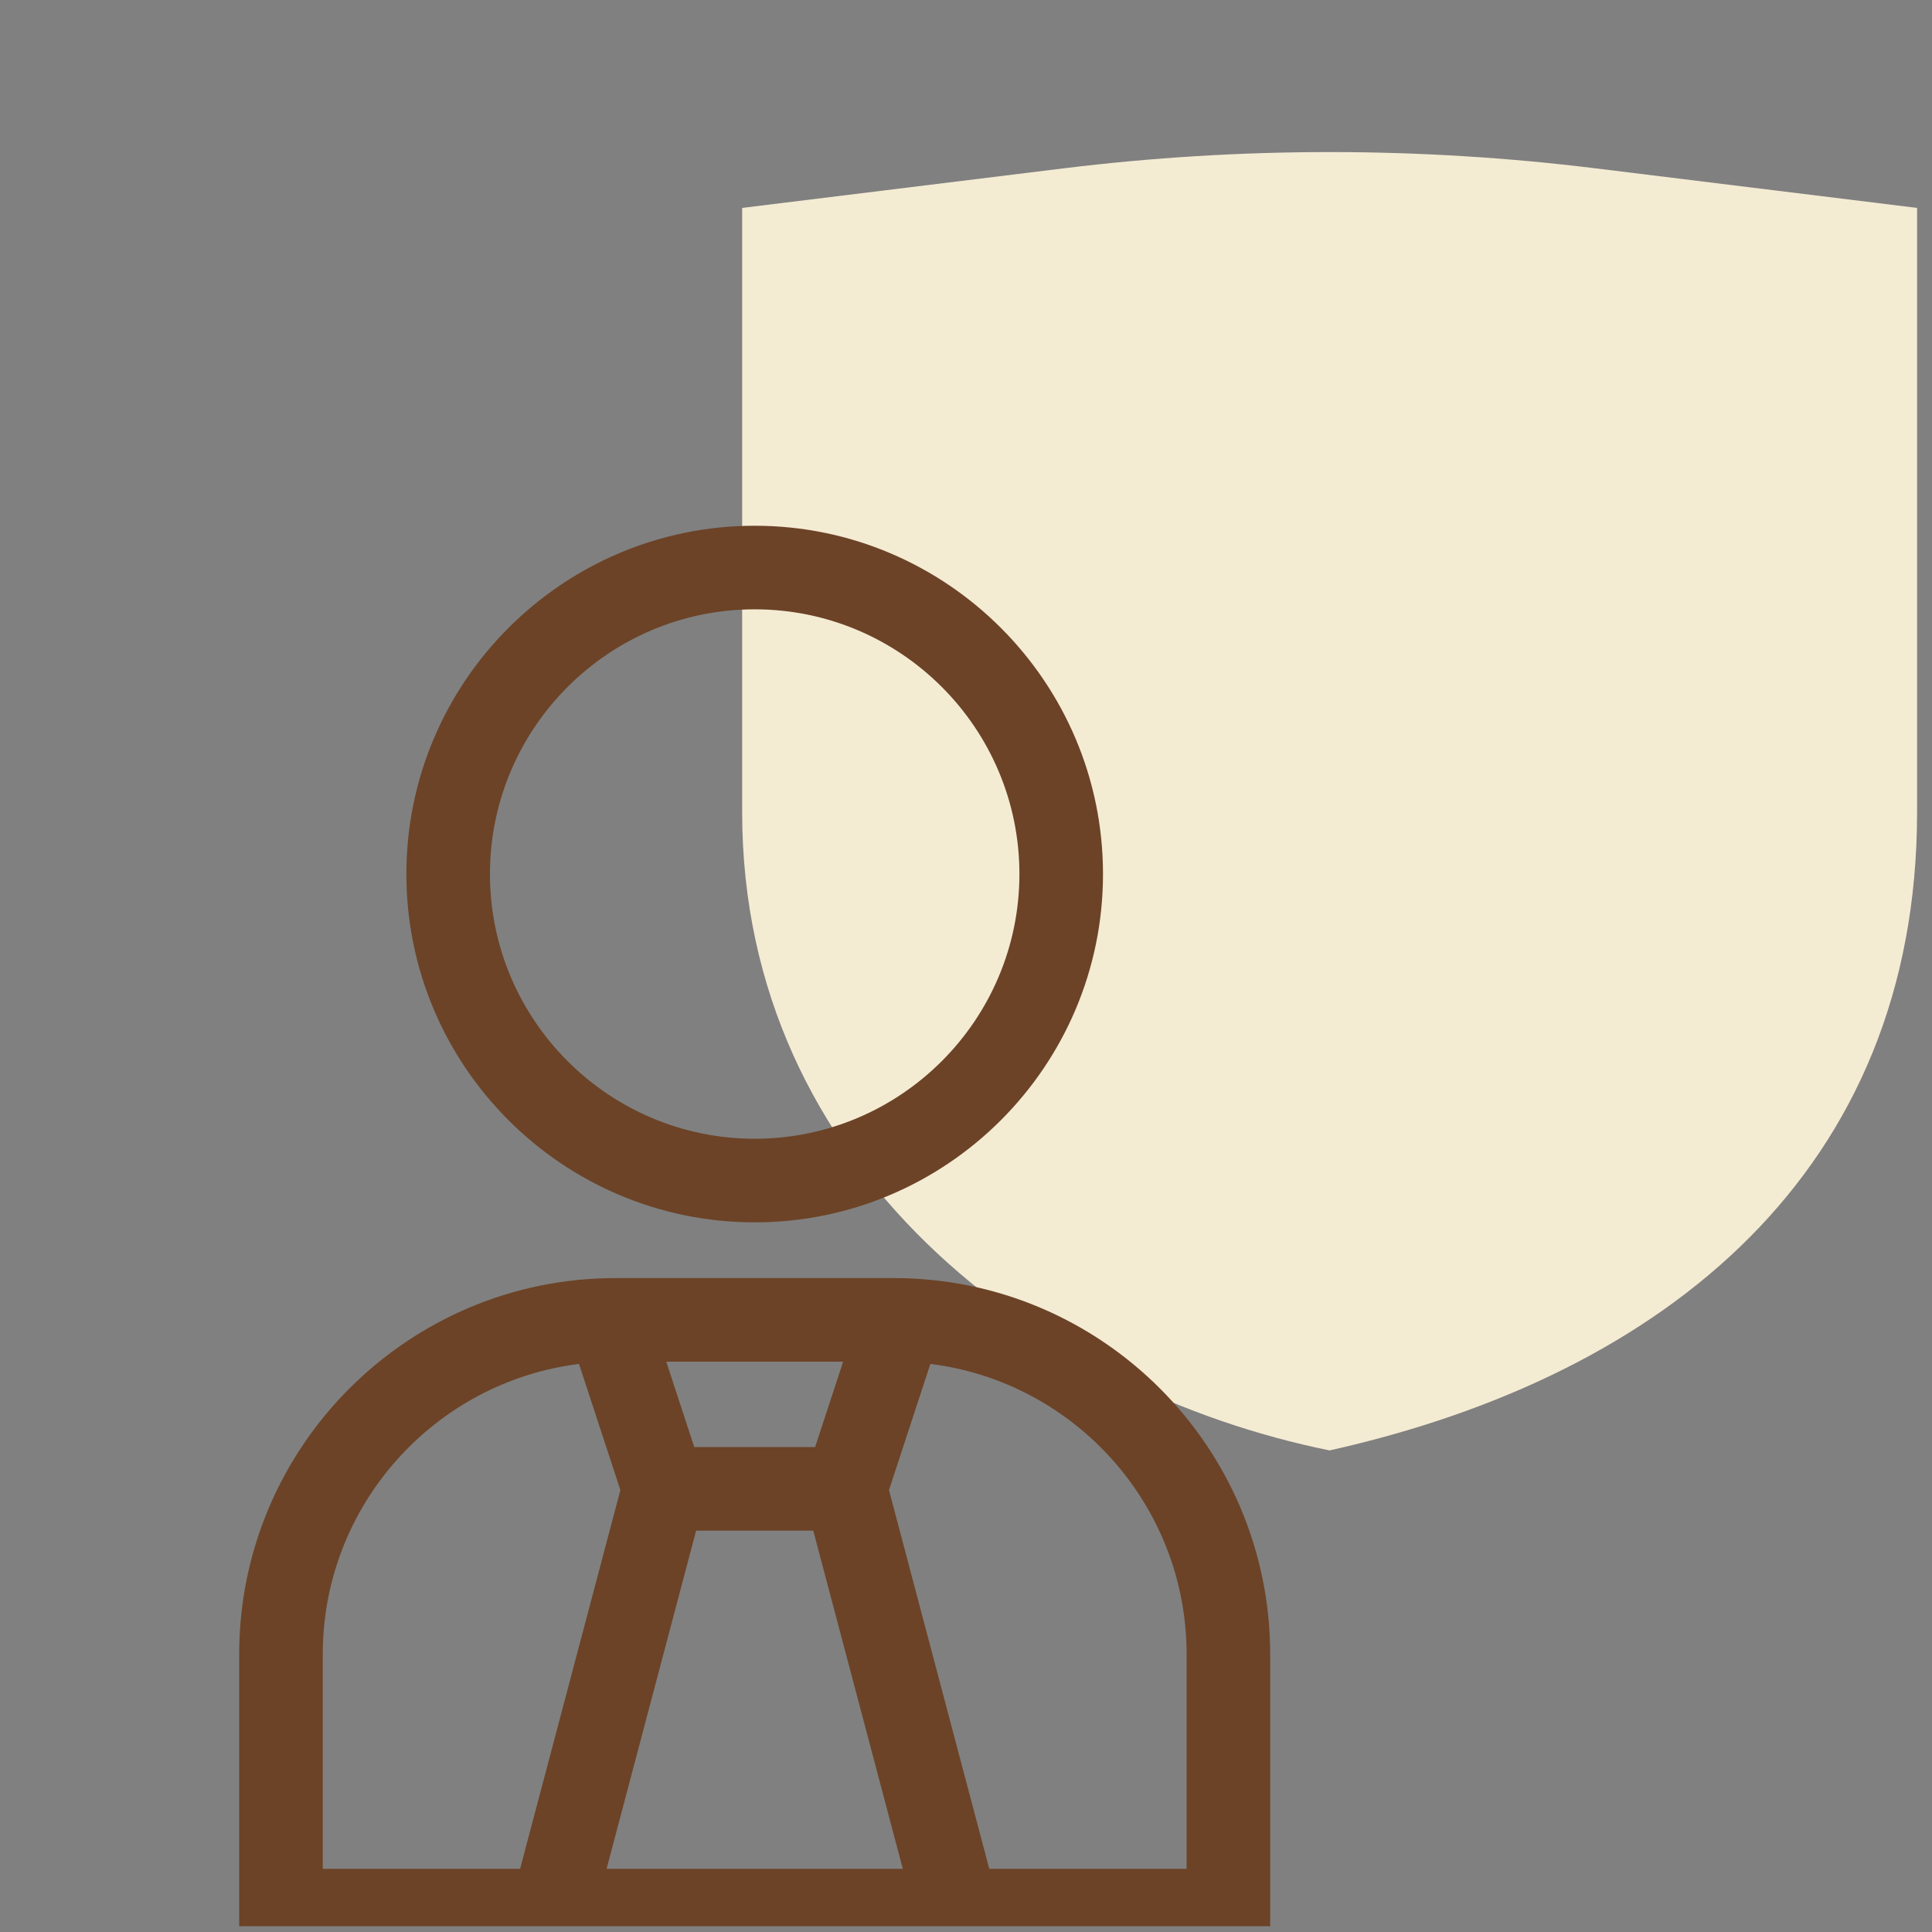
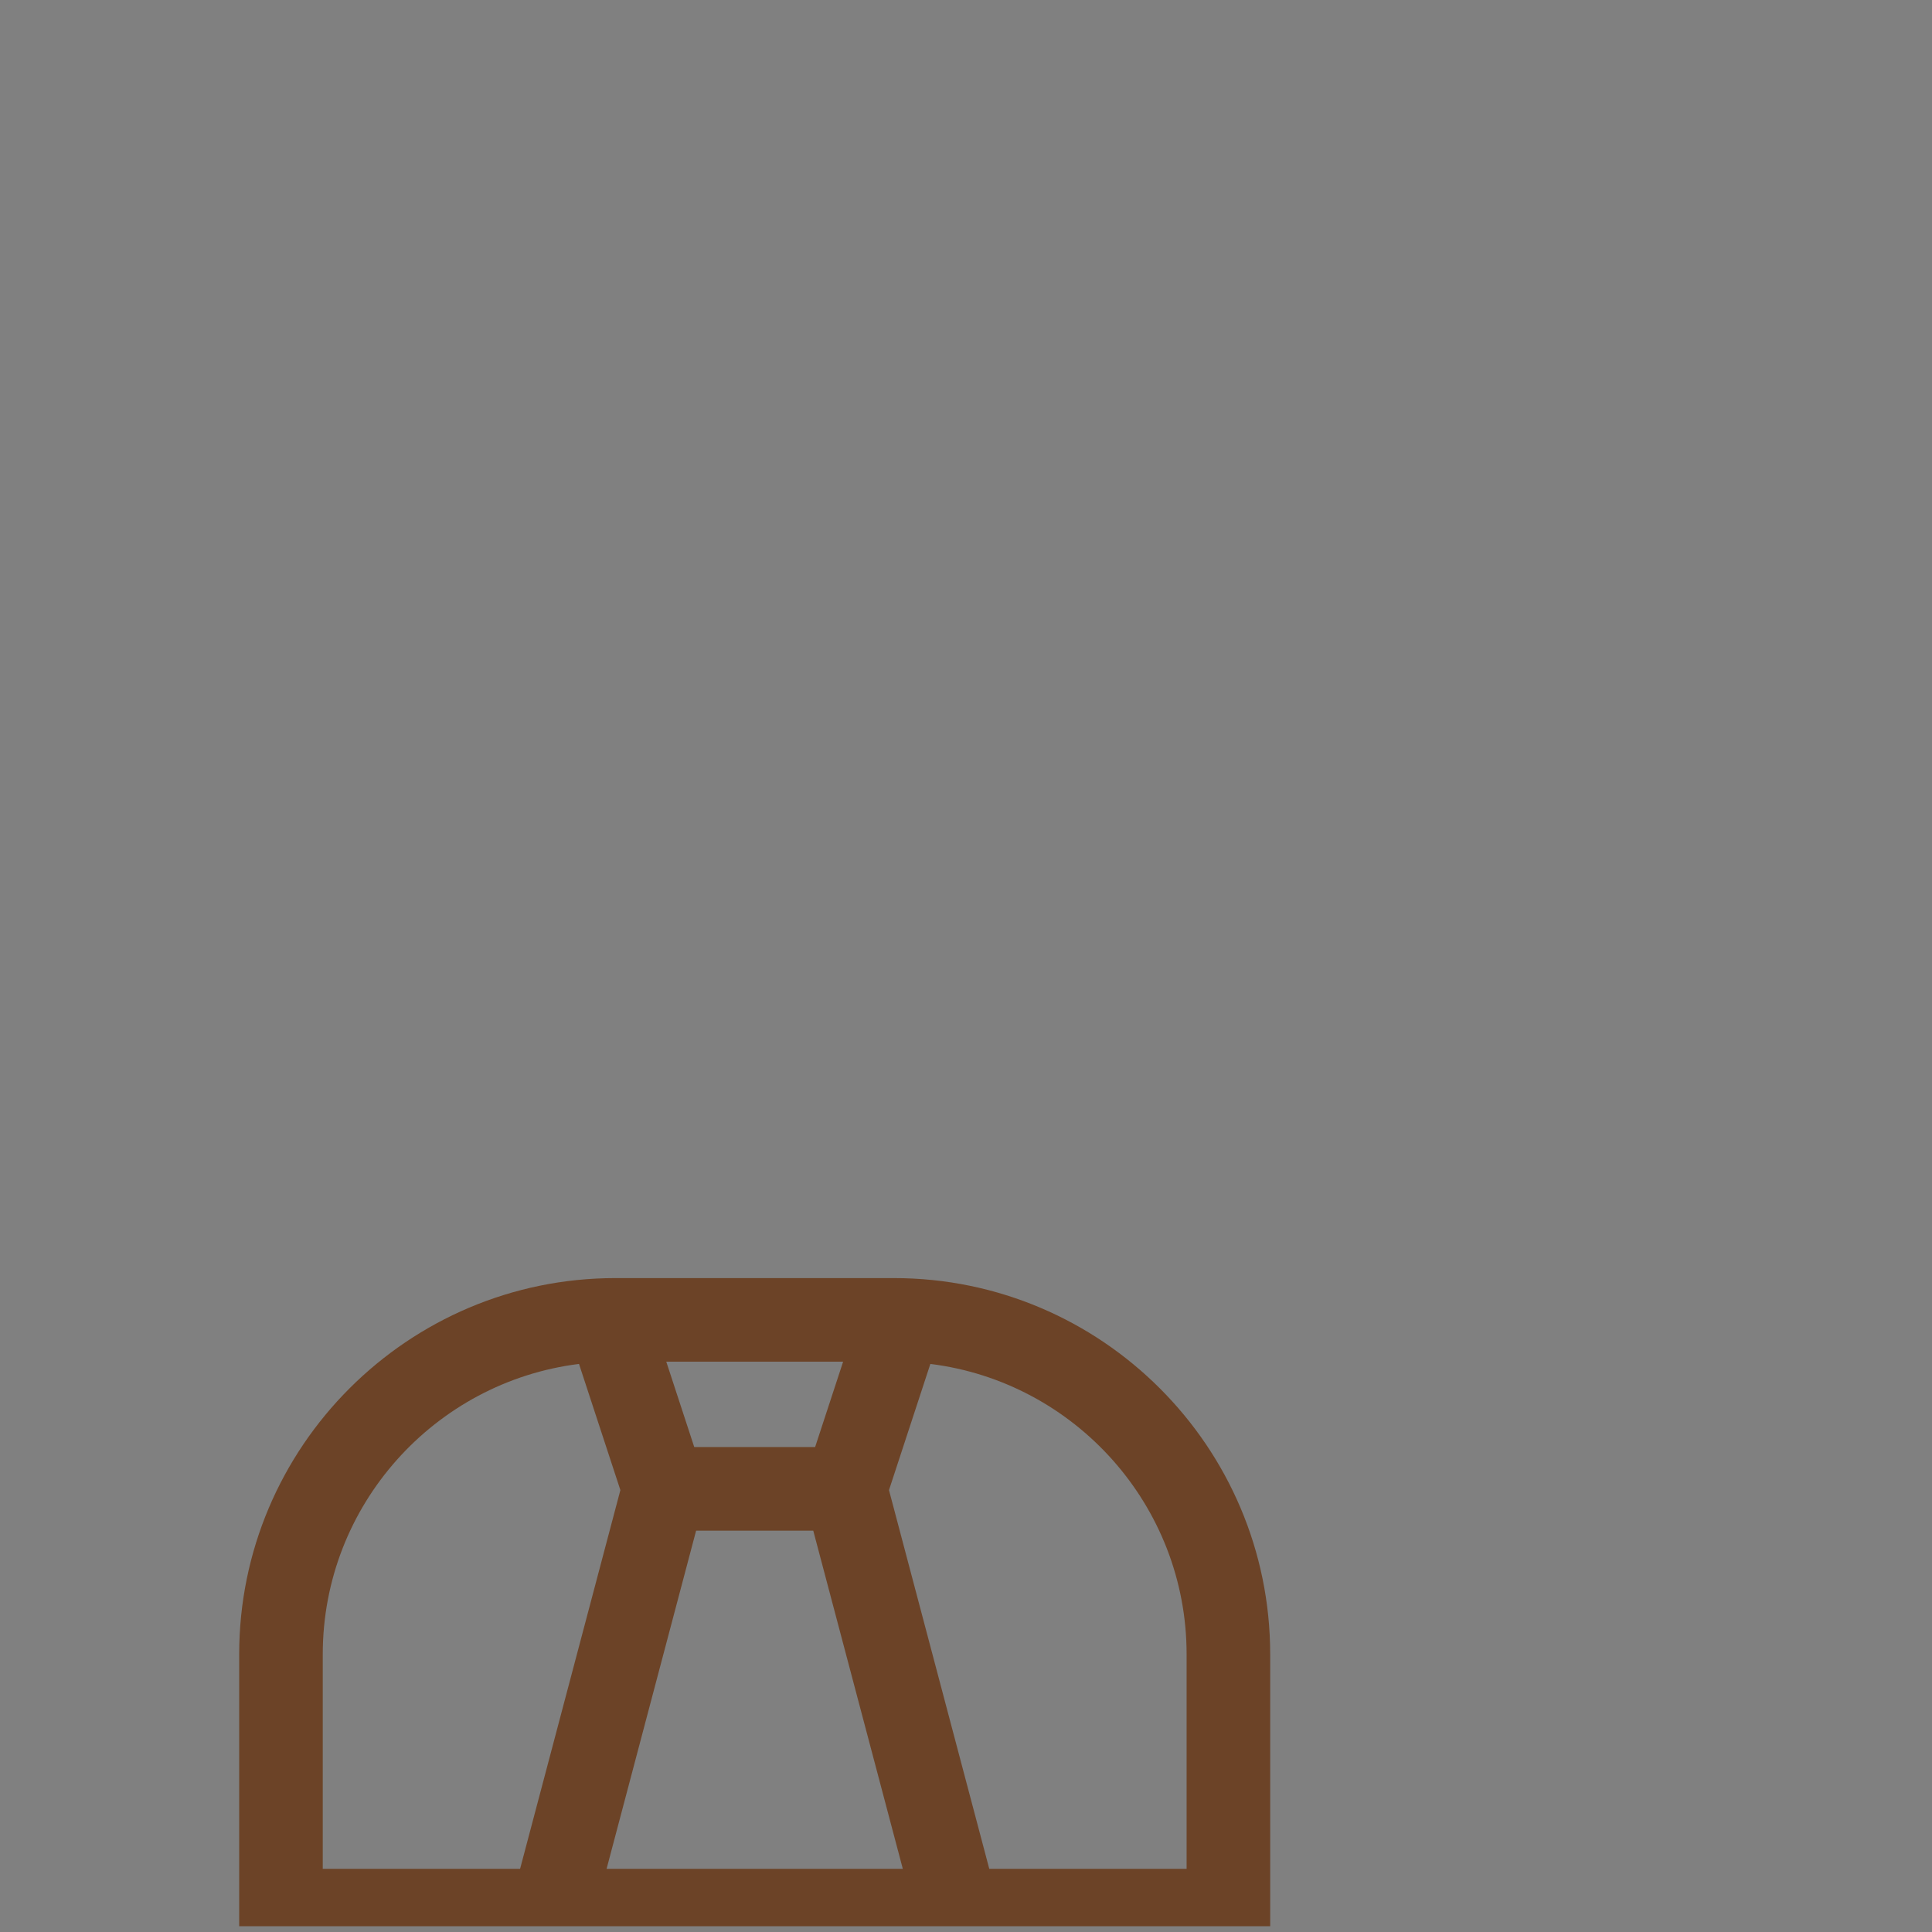
<svg xmlns="http://www.w3.org/2000/svg" width="65" height="65" viewBox="0 0 65 65" fill="none">
  <rect x="0" y="0" width="65" height="65" fill="#808080" stroke="none" />
  <g clip-path="url(#clip0_2238_10335)">
-     <path d="M53.7 5.666C47.745 4.933 41.722 4.933 35.767 5.666L24.969 6.995V27.326C24.969 39.374 34.962 46.817 44.733 48.798C56.059 46.267 64.498 39.374 64.498 27.326V6.995L53.7 5.666Z" fill="#F4EBD3" />
    <path d="M30.078 43H20.703C13.725 43 8.047 48.678 8.047 55.656V65.688C9.874 65.688 40.969 65.688 42.734 65.688V55.656C42.734 48.678 37.057 43 30.078 43ZM27.424 48.684H23.357L22.416 45.812H28.366L27.424 48.684ZM10.859 62.875V55.656C10.859 50.642 14.627 46.492 19.48 45.888L20.872 50.133L17.498 62.875H10.859ZM20.408 62.875L23.42 51.497H27.361L30.374 62.875H20.408ZM39.922 62.875H33.283L29.909 50.133L31.301 45.888C36.154 46.492 39.922 50.642 39.922 55.656V62.875Z" fill="#6C4327" />
-     <path d="M25.391 41.125C31.852 41.125 37.109 35.868 37.109 29.406C37.109 22.945 31.852 17.688 25.391 17.688C18.929 17.688 13.672 22.945 13.672 29.406C13.672 35.868 18.929 41.125 25.391 41.125ZM25.391 20.5C30.302 20.5 34.297 24.495 34.297 29.406C34.297 34.317 30.302 38.312 25.391 38.312C20.48 38.312 16.484 34.317 16.484 29.406C16.484 24.495 20.48 20.5 25.391 20.5Z" fill="#6C4327" />
  </g>
  <defs>
    <clipPath id="clip0_2238_10335">
      <rect width="64" height="64" fill="white" transform="translate(0.5 0.805)" />
    </clipPath>
  </defs>
</svg>